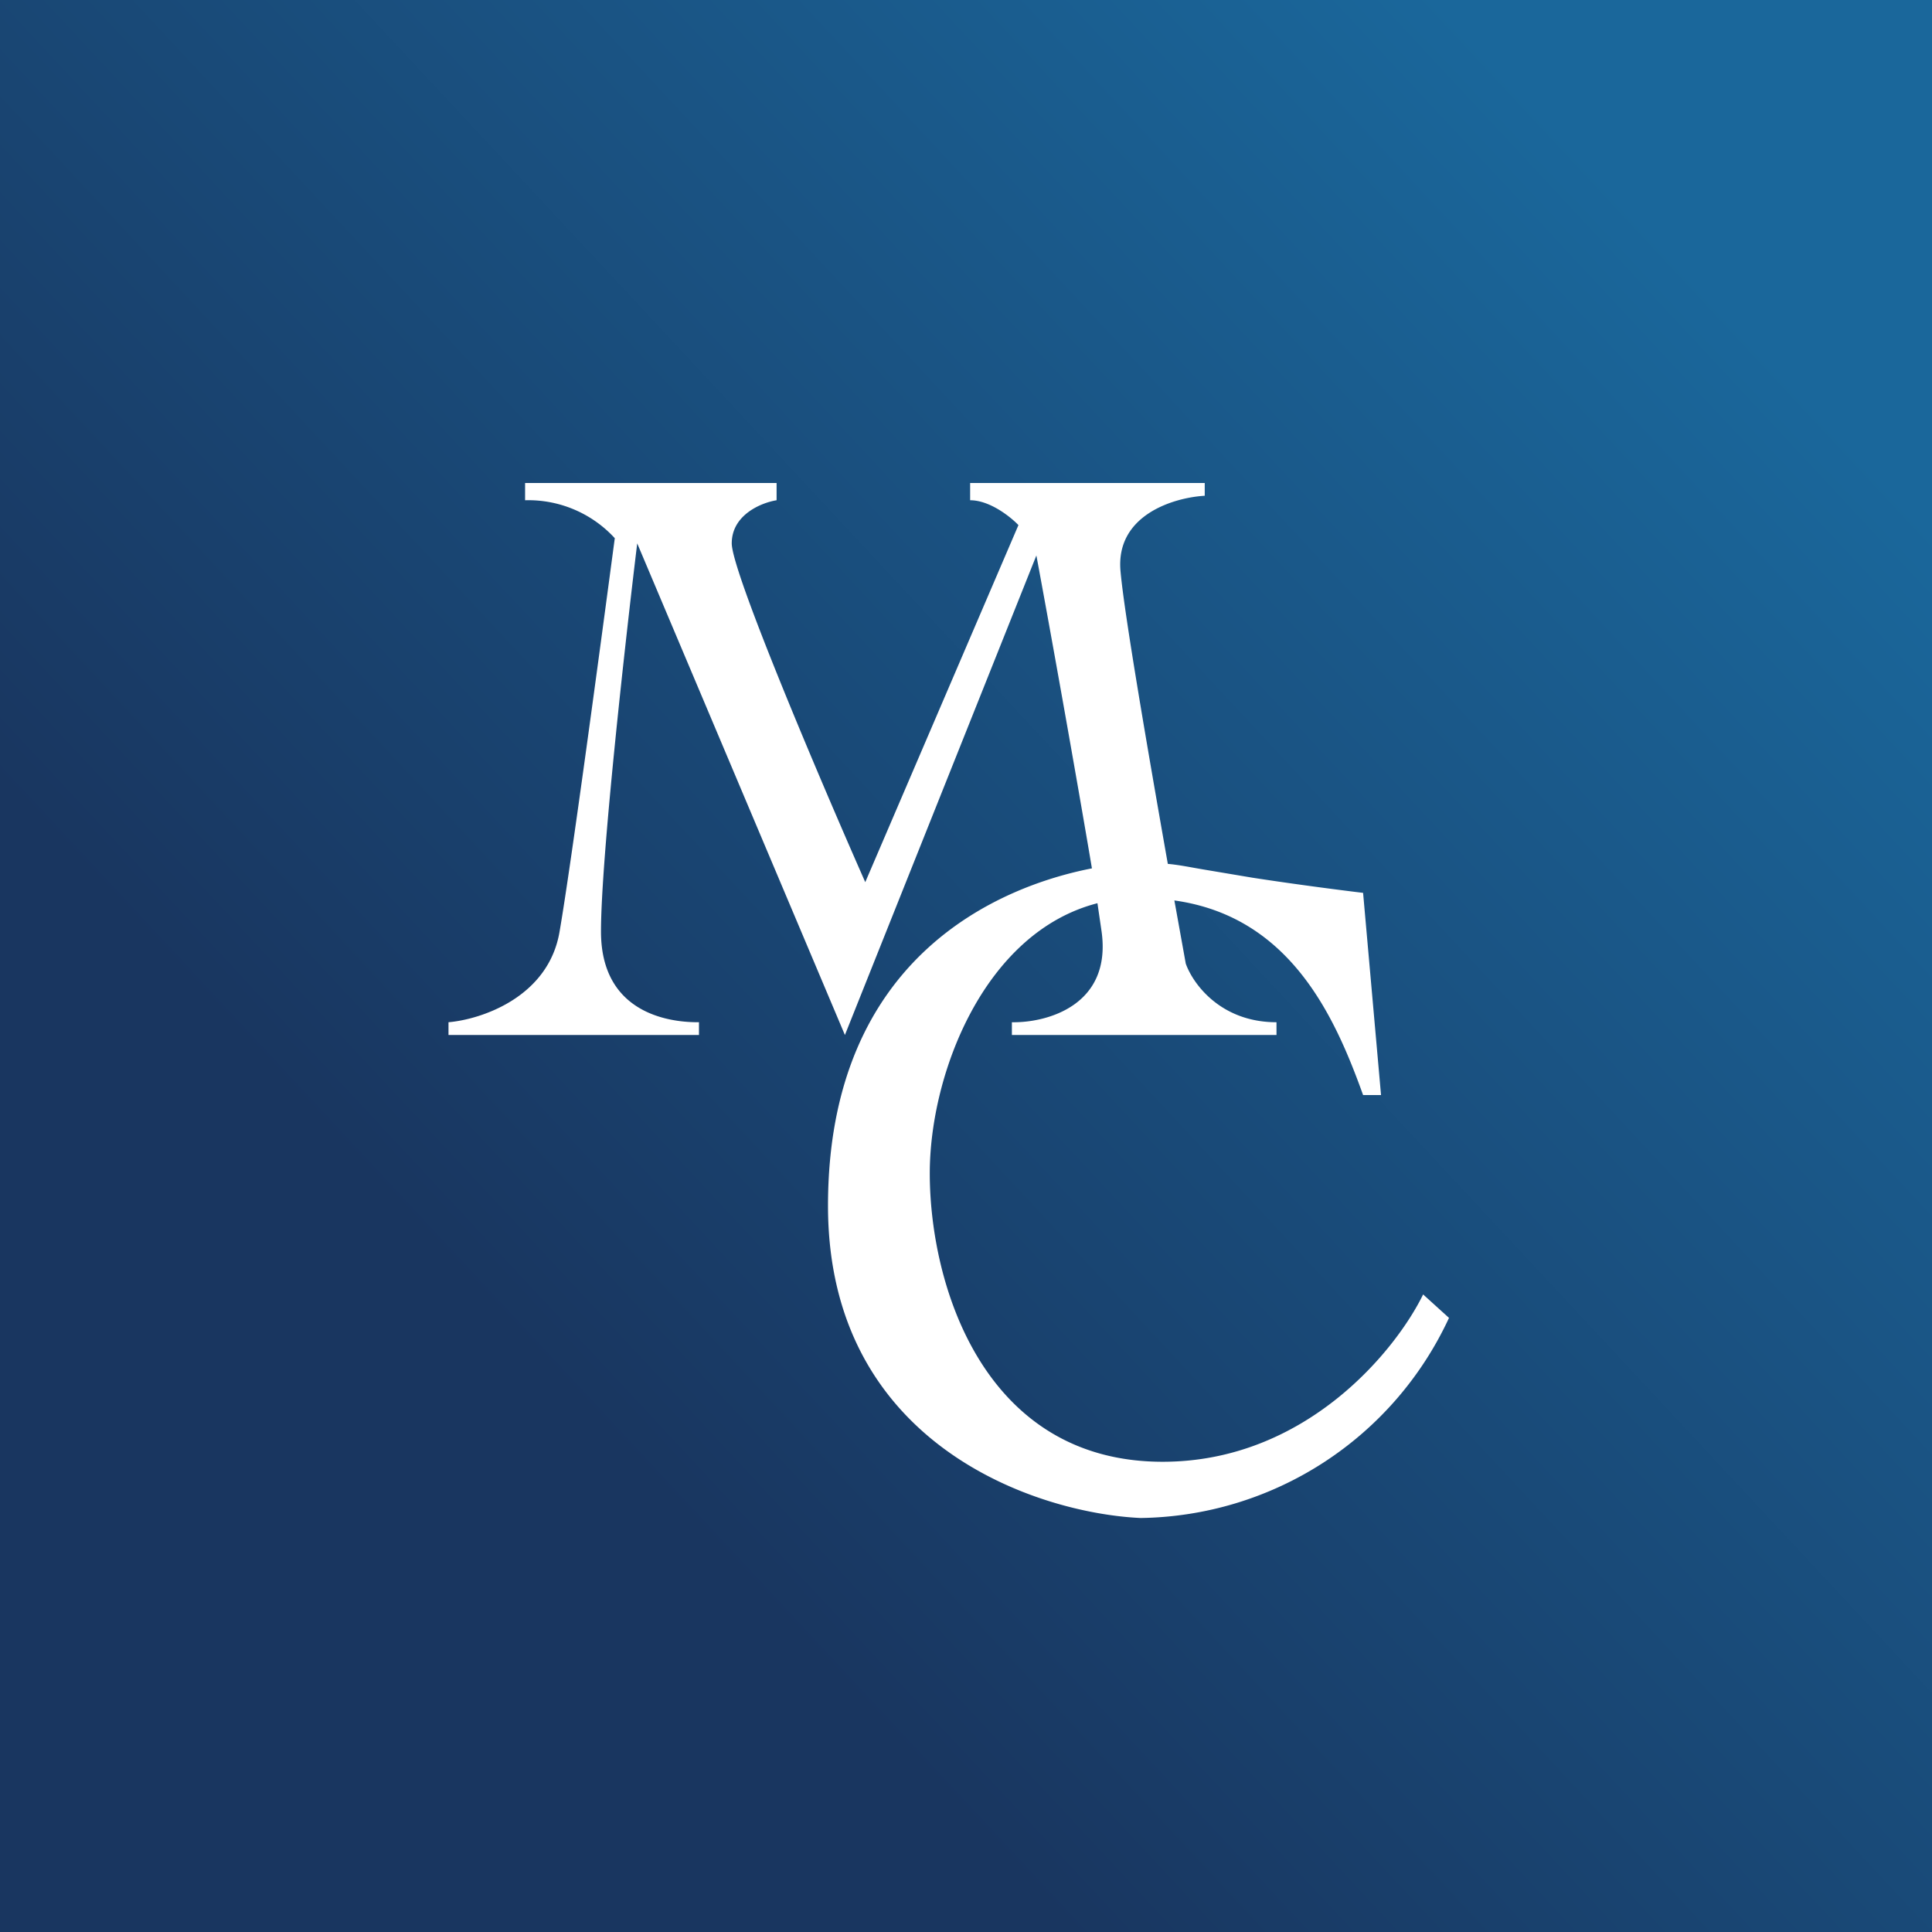
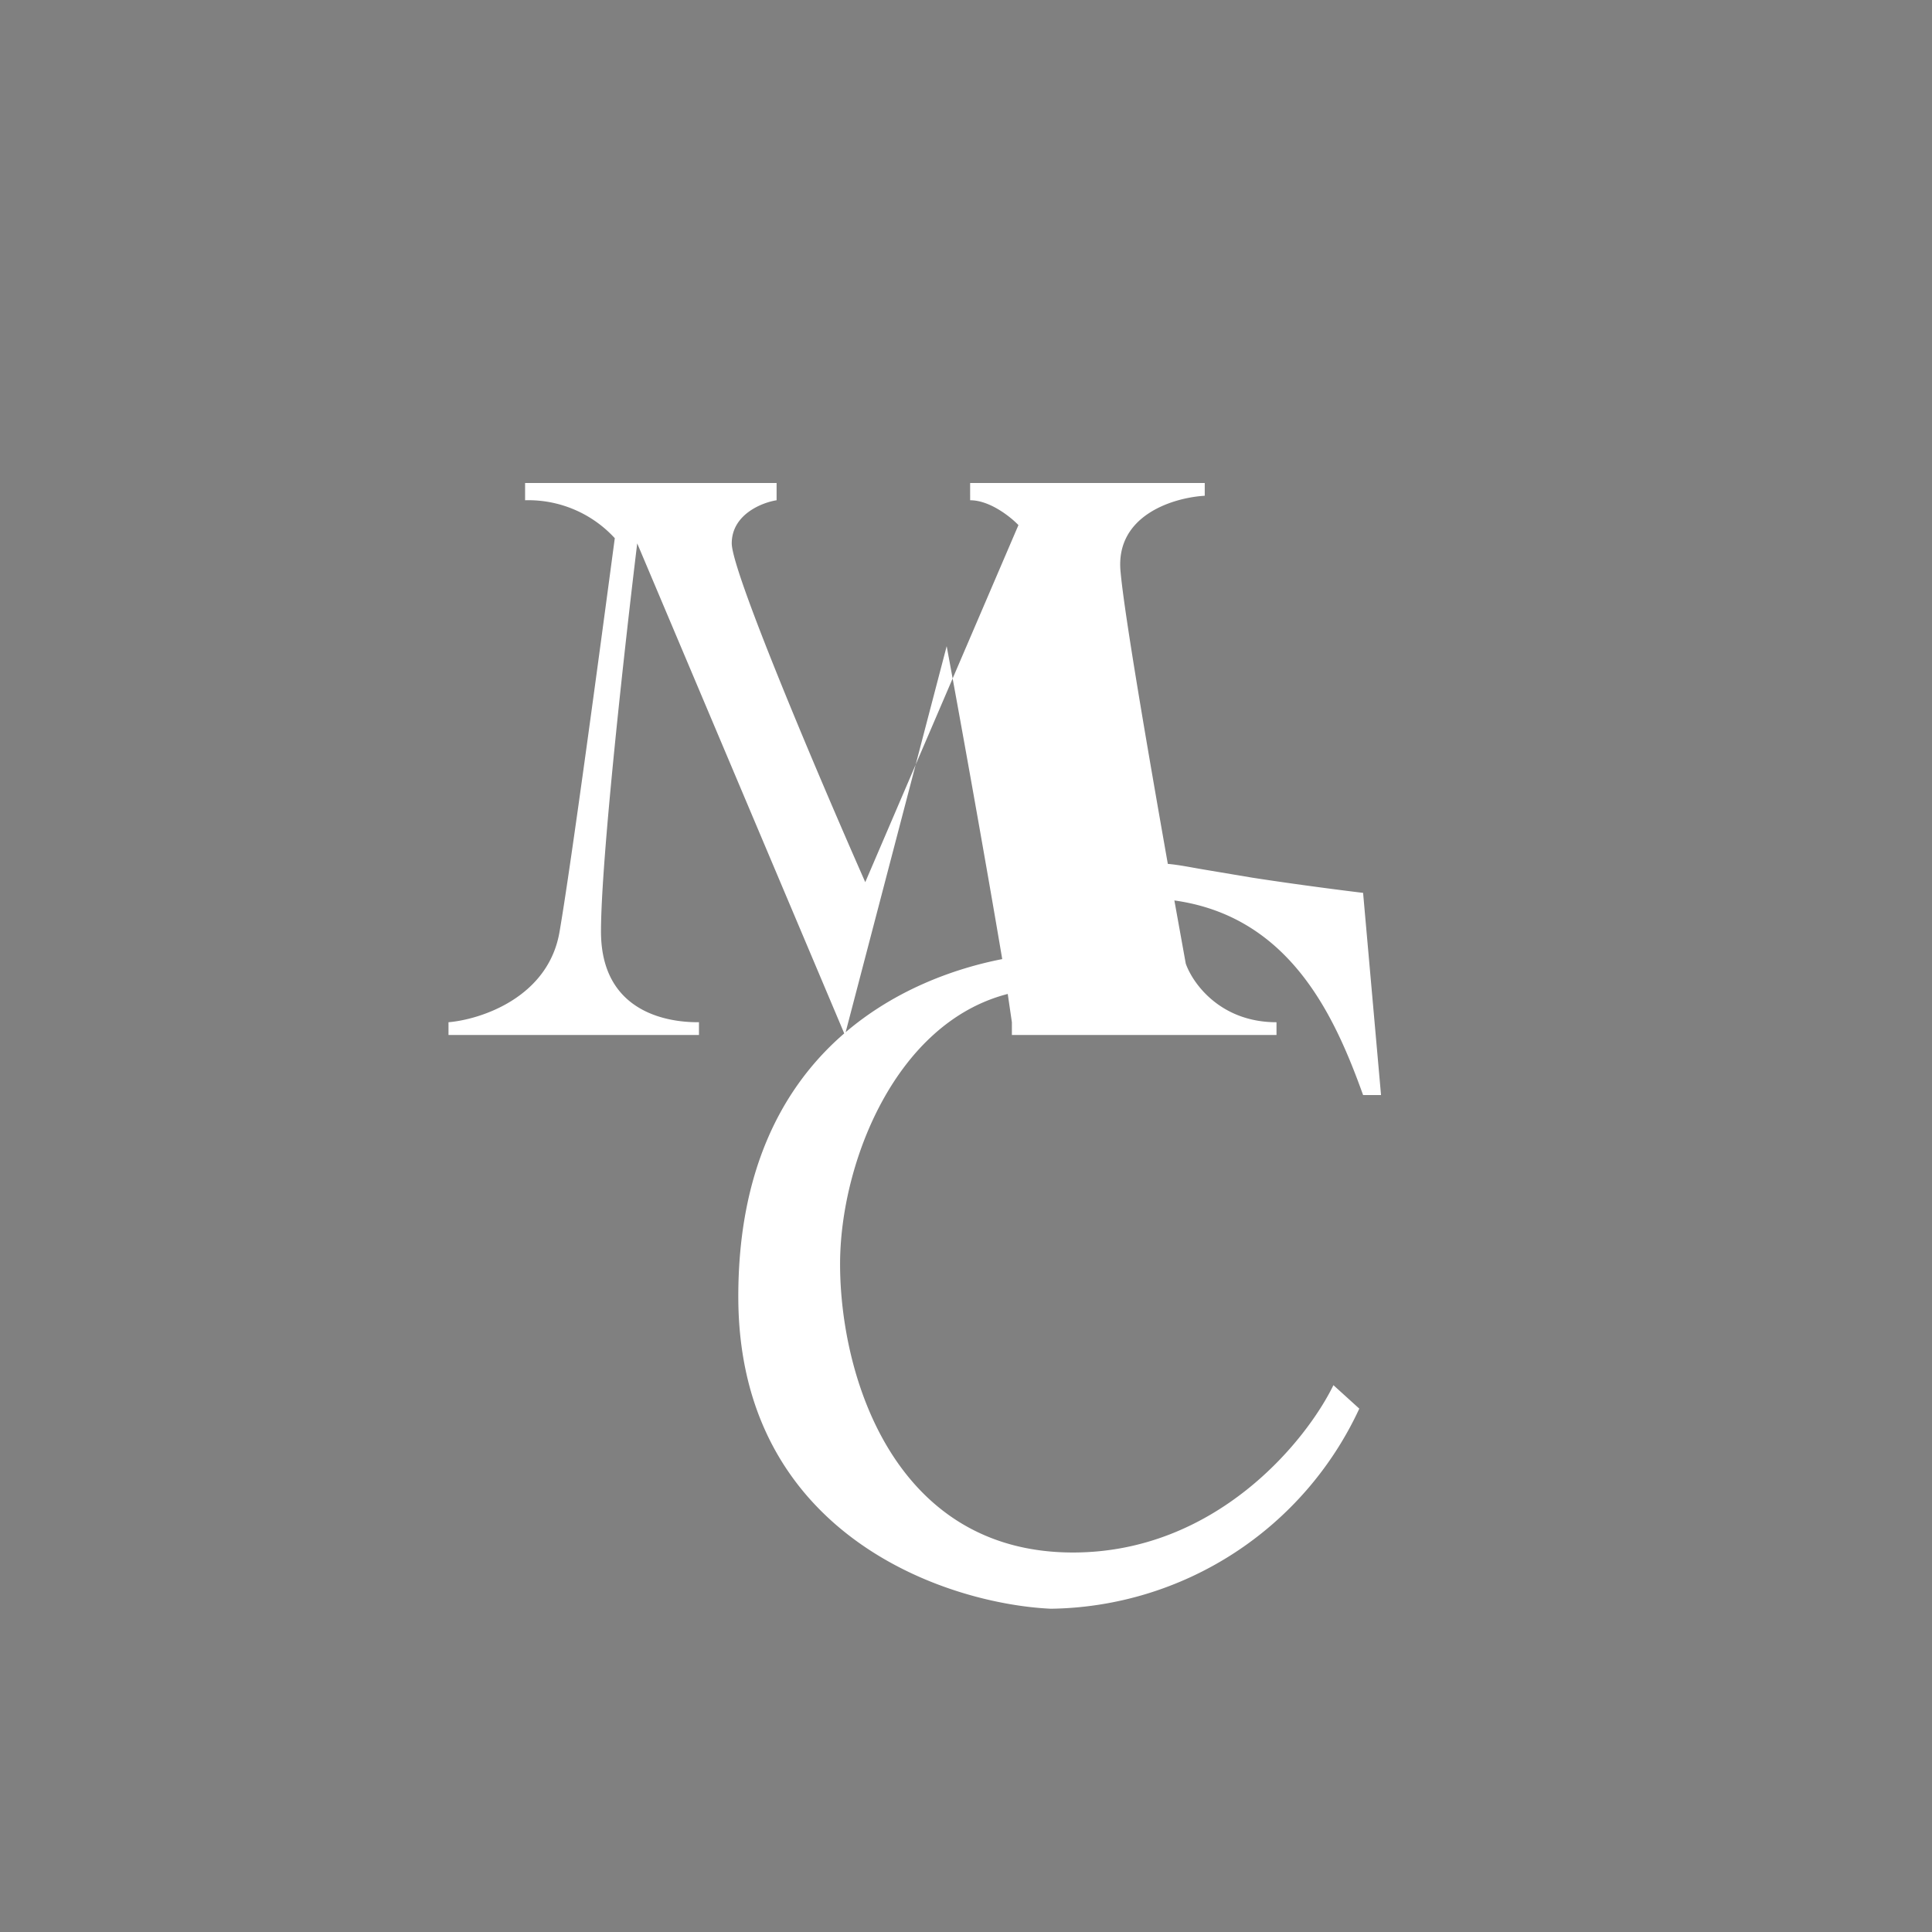
<svg xmlns="http://www.w3.org/2000/svg" width="56" height="56" viewBox="0 0 56 56">
  <rect x="0" y="0" width="56" height="56" fill="#808080" stroke="none" />
-   <path fill="url(#auxb0rjhm)" d="M0 0h56v56H0z" />
-   <path d="M15.22 14.5V14h7.29v.5c-.44.07-1.3.42-1.3 1.25 0 .83 2.58 6.9 3.87 9.82l4.44-10.35c-.23-.24-.83-.72-1.4-.72V14h6.8v.37c-.88.05-2.6.55-2.44 2.2.11 1.24.8 5.24 1.37 8.47.34.03.66.1 1.08.17l1.37.23c1.36.21 2.71.38 3.21.44l.52 5.86h-.52c-.81-2.25-2.1-5.17-5.47-5.64l.33 1.83c.2.57 1 1.7 2.63 1.7V30h-7.67v-.37c1 .02 2.9-.48 2.6-2.63l-.12-.82c-3.27.84-4.86 4.93-4.86 7.83 0 3.25 1.57 8.36 6.75 8.36 4.15 0 6.76-3.23 7.55-4.85l.75.68a10 10 0 0 1-8.94 5.8c-3.02-.14-9.06-2.13-9.06-9.05 0-7.26 5.03-9.27 7.65-9.78-.46-2.73-1.21-6.92-1.61-9.07L24.49 30l-6.02-14.25c-.35 2.88-1.05 9.15-1.05 11.25 0 2.63 2.43 2.63 2.84 2.63V30H13v-.37c.94-.08 2.9-.72 3.22-2.63.33-1.9 1.2-8.4 1.6-11.4a3.4 3.4 0 0 0-2.6-1.1Z" fill="#fff" />
+   <path d="M15.22 14.5V14h7.29v.5c-.44.07-1.3.42-1.3 1.25 0 .83 2.58 6.9 3.87 9.82l4.44-10.35c-.23-.24-.83-.72-1.4-.72V14h6.8v.37c-.88.05-2.6.55-2.44 2.2.11 1.24.8 5.24 1.37 8.47.34.03.66.1 1.08.17l1.37.23c1.36.21 2.71.38 3.21.44l.52 5.86h-.52c-.81-2.25-2.1-5.17-5.47-5.64l.33 1.83c.2.57 1 1.7 2.63 1.7V30h-7.67v-.37l-.12-.82c-3.27.84-4.86 4.93-4.86 7.83 0 3.25 1.57 8.36 6.75 8.36 4.15 0 6.76-3.23 7.55-4.85l.75.68a10 10 0 0 1-8.94 5.8c-3.02-.14-9.06-2.13-9.06-9.05 0-7.26 5.03-9.27 7.65-9.78-.46-2.73-1.21-6.92-1.61-9.07L24.49 30l-6.02-14.25c-.35 2.88-1.05 9.15-1.05 11.25 0 2.63 2.43 2.63 2.84 2.63V30H13v-.37c.94-.08 2.9-.72 3.22-2.63.33-1.9 1.2-8.4 1.6-11.4a3.4 3.4 0 0 0-2.6-1.1Z" fill="#fff" />
  <defs>
    <linearGradient id="auxb0rjhm" x1="49.75" y1="8.47" x2="15.94" y2="39.97" gradientUnits="userSpaceOnUse">
      <stop stop-color="#1A679B" />
      <stop offset="1" stop-color="#193660" />
    </linearGradient>
  </defs>
</svg>